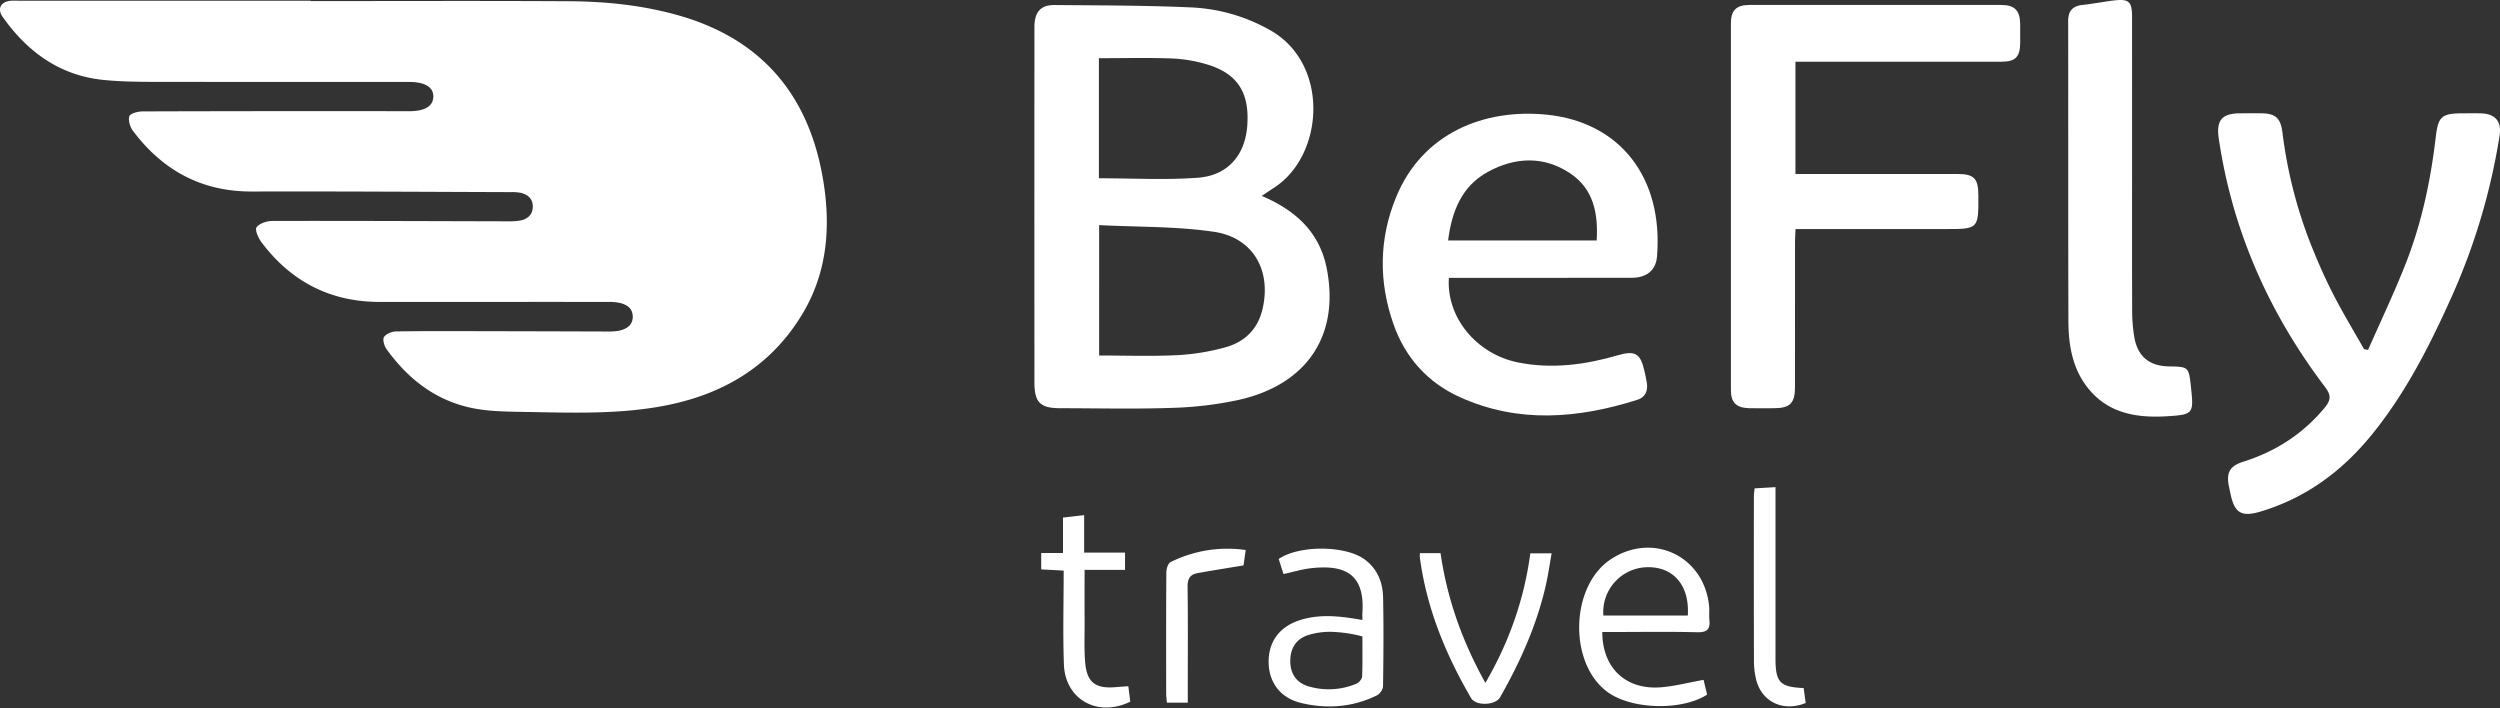
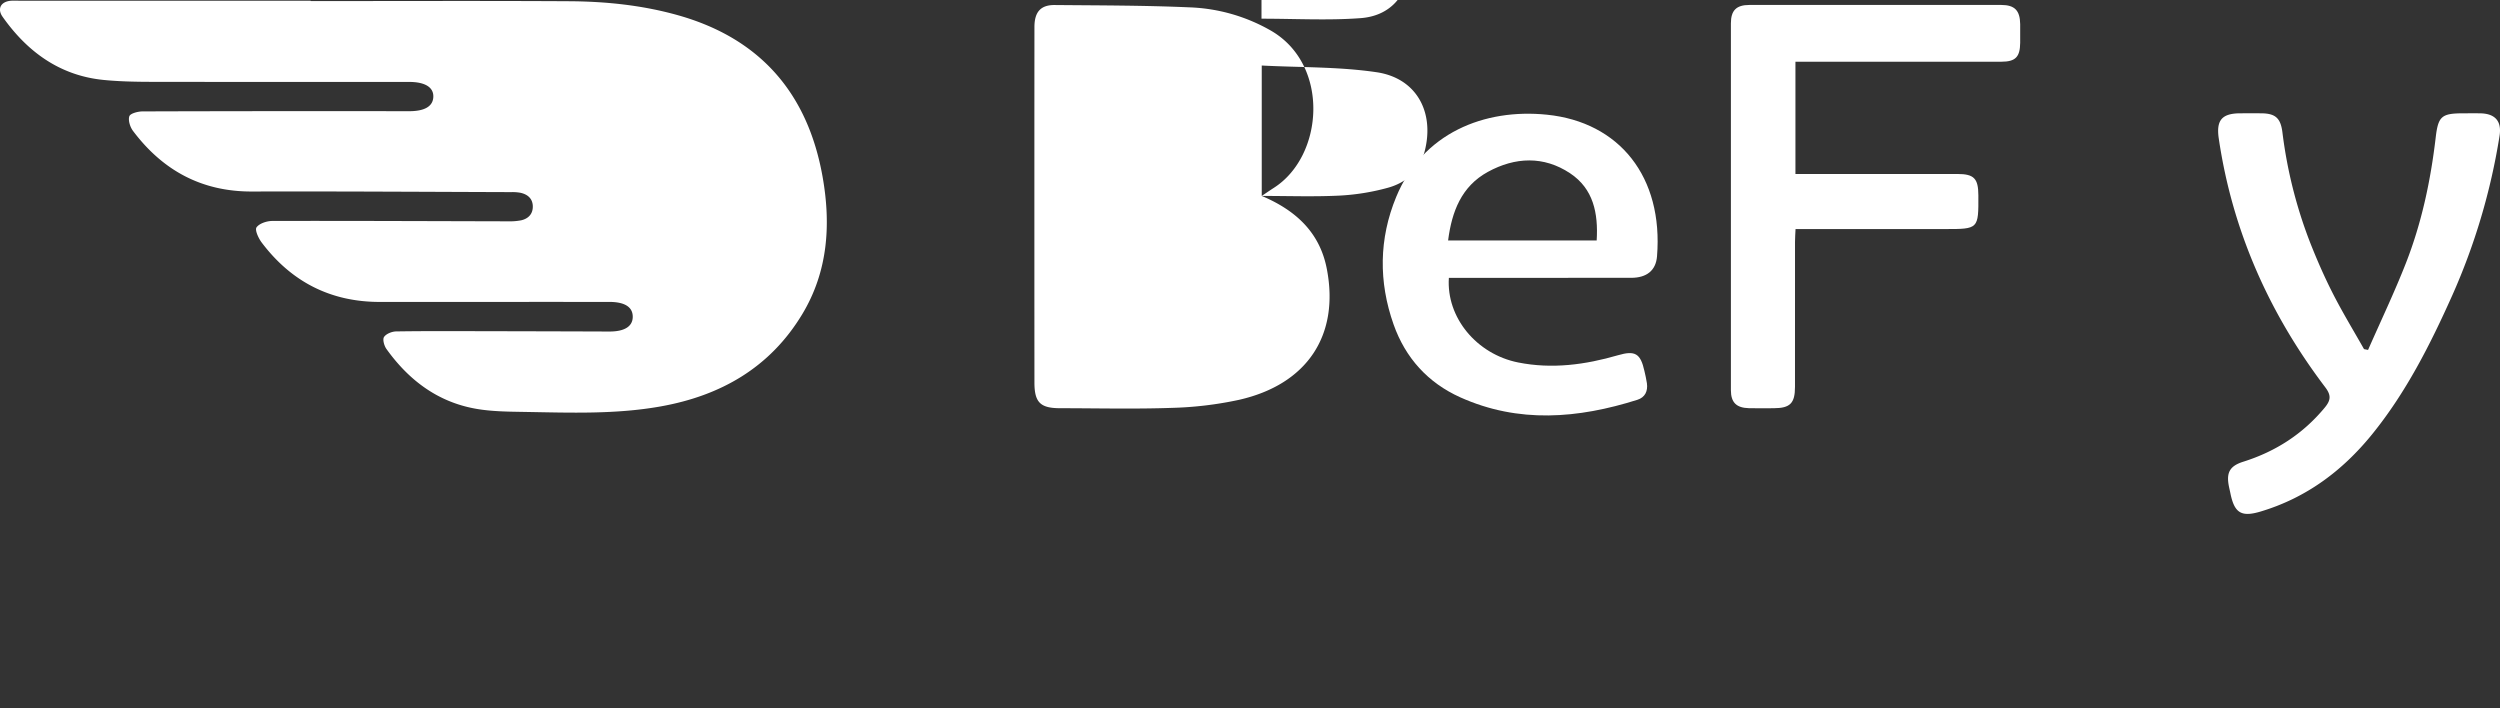
<svg xmlns="http://www.w3.org/2000/svg" width="1485.88" height="421.018" viewBox="0 0 1485.88 421.018">
  <rect x="0" y="0" width="1485.88" height="421.018" fill="#333333" stroke="none" />
  <g id="Grupo_5928" data-name="Grupo 5928" transform="translate(12792 17120)">
    <path id="Caminho_32554" data-name="Caminho 32554" d="M-1096.742,329.216c51.171,0,102.343-.2,153.512.092,21.978.124,43.813,2.373,65.081,8.4,48.856,13.857,76.921,46.589,85.668,95.983,5.025,28.374,3.218,56.28-12.146,81.706-19.154,31.7-48.4,48.364-84.128,54.736-26.682,4.76-53.642,3.734-80.545,3.273-9.7-.167-19.541-.2-29.048-1.852-22.817-3.963-40.066-17.012-53.347-35.538-1.358-1.894-2.419-5.671-1.448-7.149,1.251-1.9,4.677-3.271,7.19-3.31,17.606-.273,35.217-.17,52.827-.139q36.978.067,73.955.2c9.041.022,13.892-3.093,13.852-8.857-.039-5.743-4.811-8.746-13.989-8.748q-68.058-.009-136.115.02c-29.45.057-52.81-11.964-70.42-35.291-1.918-2.541-4.187-7.451-3.089-9.021,1.656-2.364,6.135-3.815,9.417-3.823,46.607-.1,93.216.121,139.824.221a36.6,36.6,0,0,0,8.018-.594c4.275-.955,7.022-3.78,6.954-8.31-.068-4.567-3.028-7.1-7.278-8.048a26,26,0,0,0-5.554-.4c-51.373-.159-102.748-.506-154.12-.357-29.9.086-53.007-12.555-70.654-36-1.738-2.308-3.006-6.306-2.186-8.745.568-1.688,5.1-2.863,7.864-2.872q79.245-.246,158.491-.123c9.189,0,14.074-2.9,14.309-8.463.244-5.746-4.891-8.937-14.422-8.937-45.993,0-91.987.073-137.98-.046-14.486-.039-29.057.283-43.437-1.118-25.991-2.532-45.4-16.624-60.161-37.549-3.343-4.74-1.052-8.961,4.729-9.513,1.643-.155,3.313-.047,4.97-.047h173.408Z" transform="translate(-11510.604 -17448.576)" fill="#fff" />
-     <path id="Caminho_32555" data-name="Caminho 32555" d="M-651.7,444.521c20.422,8.64,34.477,21.8,38.653,43.24,7.694,39.5-11.582,68.723-52.1,77.935a214.551,214.551,0,0,1-39.953,4.792c-22.139.766-44.324.226-66.491.2-11.685-.012-15.2-3.422-15.212-15.237q-.073-105.651,0-211.3c.005-8.975,3.712-13.172,12.092-13.095,26.7.246,53.432.21,80.1,1.382a104.567,104.567,0,0,1,48.477,13.905c35.033,20.343,31.317,74.332,1.714,93.315C-646.64,441.08-648.807,442.583-651.7,444.521Zm-96.647,94.846c15.746,0,31.05.552,46.289-.2a134.025,134.025,0,0,0,28.662-4.65c11.184-3.072,19.106-10.386,22.028-22.249,5.678-23.068-5.217-42.956-28.7-46.422-22.323-3.3-45.209-2.793-68.279-3.983Zm-.143-105.342c20.119,0,39.611,1.114,58.913-.327,17.75-1.325,27.975-13.506,29.267-30.774,1.481-19.764-5.754-31.177-24.086-36.615a84.571,84.571,0,0,0-20.735-3.489c-14.386-.526-28.806-.159-43.359-.159Z" transform="translate(-11390.38 -17448.07)" fill="#fff" />
+     <path id="Caminho_32555" data-name="Caminho 32555" d="M-651.7,444.521c20.422,8.64,34.477,21.8,38.653,43.24,7.694,39.5-11.582,68.723-52.1,77.935a214.551,214.551,0,0,1-39.953,4.792c-22.139.766-44.324.226-66.491.2-11.685-.012-15.2-3.422-15.212-15.237q-.073-105.651,0-211.3c.005-8.975,3.712-13.172,12.092-13.095,26.7.246,53.432.21,80.1,1.382a104.567,104.567,0,0,1,48.477,13.905c35.033,20.343,31.317,74.332,1.714,93.315C-646.64,441.08-648.807,442.583-651.7,444.521Zc15.746,0,31.05.552,46.289-.2a134.025,134.025,0,0,0,28.662-4.65c11.184-3.072,19.106-10.386,22.028-22.249,5.678-23.068-5.217-42.956-28.7-46.422-22.323-3.3-45.209-2.793-68.279-3.983Zm-.143-105.342c20.119,0,39.611,1.114,58.913-.327,17.75-1.325,27.975-13.506,29.267-30.774,1.481-19.764-5.754-31.177-24.086-36.615a84.571,84.571,0,0,0-20.735-3.489c-14.386-.526-28.806-.159-43.359-.159Z" transform="translate(-11390.38 -17448.07)" fill="#fff" />
    <path id="Caminho_32556" data-name="Caminho 32556" d="M-415.446,364.773v66.711h6.847q44.723,0,89.448.009c9.817.007,12.371,2.64,12.425,12.6.108,20.132.108,20.132-19.77,20.132h-88.889c-.119,2.725-.312,5.1-.315,7.477q-.03,43.172-.017,86.343c0,9.715-2.883,12.612-12.518,12.663-4.97.026-9.942.108-14.907-.024-7.393-.2-10.661-3.389-10.665-10.684q-.06-109.016,0-218.031c0-7.7,3.236-10.932,11-10.939q74.85-.069,149.7,0c7.979.006,11.124,3.3,11.236,11.382q.078,5.588,0,11.18c-.107,8.4-2.832,11.173-11.168,11.178q-57.148.035-114.3.01C-409.791,364.774-412.245,364.773-415.446,364.773Z" transform="translate(-11309.429 -17448.086)" fill="#fff" />
    <path id="Caminho_32557" data-name="Caminho 32557" d="M-580.974,480.583c-1.574,23.563,16.476,45.334,41.151,50.278,20.177,4.044,39.936,1.362,59.435-4.31,10.1-2.937,13.323-1.049,15.641,9.368.538,2.422,1.135,4.839,1.479,7.291.658,4.678-1.088,8.4-5.63,9.838-35.273,11.17-70.631,14.156-105.372-1.492-19.113-8.61-32.524-23.36-39.554-43.257-8.969-25.382-8.71-50.926,1.538-75.805,15.646-37.987,52.387-52.677,89.577-48.885,43.166,4.4,69.258,37.016,65.45,84.21-.672,8.342-6.1,12.732-15.319,12.744q-50.617.071-101.235.02Zm87.851-22.222c.993-16.266-1.964-30.743-15.8-39.939-15.715-10.442-32.734-9.653-48.87-.827-15.664,8.567-21.437,23.524-23.634,40.766Z" transform="translate(-11349.89 -17435.436)" fill="#fff" />
    <path id="Caminho_32558" data-name="Caminho 32558" d="M-131.746,523.468c7.532-17.155,15.626-34.089,22.459-51.519,9.4-23.979,14.726-49.07,17.729-74.642,1.5-12.754,3.452-14.471,16.491-14.472,3.313,0,6.627-.039,9.94.009,8.983.128,12.927,4.745,11.522,13.449a378.645,378.645,0,0,1-28.139,94.853c-13.04,29.124-27.4,57.564-47.639,82.52-17.612,21.711-39.233,37.809-66.345,45.883-11.325,3.371-15.459.868-17.832-10.865-.409-2.026-.946-4.034-1.219-6.078-.916-6.849,1.471-10.361,8.872-12.7,19.232-6.069,35.469-16.5,48.4-32.14,3.585-4.338,3.967-7.281.306-12.11-33.34-43.982-55.18-92.962-63.273-147.814-1.6-10.811,1.735-14.977,12.8-15.009,4.141-.011,8.283-.029,12.425,0,8.39.067,11.51,2.8,12.591,11.209a273.291,273.291,0,0,0,16.4,65.409c4.077,10.372,8.567,20.632,13.627,30.557,5.717,11.215,12.283,22,18.481,32.971Z" transform="translate(-11252.792 -17435.486)" fill="#fff" />
-     <path id="Caminho_32559" data-name="Caminho 32559" d="M-254.572,429.012c0,28.366-.058,56.732.056,85.1a91.635,91.635,0,0,0,1.251,14.809c1.949,11.545,8.872,17.281,20.509,17.5,11.883.221,11.883.221,13.2,12.479,1.674,15.556,1.423,16.2-14.1,17.151-17.715,1.086-34.572-1.437-46.732-16.231-9.549-11.618-11.982-25.783-12.027-40.25-.184-59.424-.034-118.847-.144-178.272-.012-6.212,2.64-9.077,8.644-9.724,5.957-.641,11.858-1.792,17.8-2.552,9.706-1.241,11.531.374,11.533,9.927Q-254.565,383.977-254.572,429.012Z" transform="translate(-11270.223 -17448.654)" fill="#fff" />
-     <path id="União_11" data-name="União 11" d="M13.5,105.449c-.681-18.382-.143-36.811-.143-55.839L0,48.887V39.133H12.951V18.087l12.572-1.441V38.9h24.3V49.174H25.779c0,10.849-.032,20.929.011,31.009.033,8.066-.335,16.175.363,24.187,1.013,11.641,6.085,15.458,17.728,14.533,2.446-.2,4.9-.358,7.9-.575.4,3.225.774,6.234,1.139,9.155a32.108,32.108,0,0,1-14.225,3.5C25.118,130.99,14.079,121.084,13.5,105.449Zm140.69,22.758c-12.03-2.941-18.777-12.081-19.015-23.809-.247-12.208,6.211-21.253,18.165-25.208,10.734-3.55,21.645-2.782,32.569-1.061,1.415.223,2.827.469,4.992.828,0-2-.069-3.227.01-4.444,1.623-24.457-12.394-28.217-30.085-26.381-5.511.572-10.907,2.247-16.835,3.52-.894-2.819-1.875-5.912-2.834-8.94,12.017-8.311,39.641-8.14,51.043.231,7.621,5.6,10.816,13.651,11,22.638.369,17.6.23,35.218-.034,52.823-.027,1.842-1.9,4.5-3.614,5.341a63.359,63.359,0,0,1-28.237,6.595A72.017,72.017,0,0,1,154.19,128.208ZM158.762,87.9c-7.209,2.242-10.787,7.88-10.723,15.639.06,7.4,3.631,12.737,10.814,14.862a42.325,42.325,0,0,0,28.535-1.6c1.5-.611,3.282-2.795,3.348-4.318.338-7.822.157-15.665.157-23.755a80.474,80.474,0,0,0-19.079-2.737A43.521,43.521,0,0,0,158.762,87.9Zm266.046,25.959a46.129,46.129,0,0,1-1.184-9.827q-.128-49.328-.035-98.654c0-1.406.253-2.812.429-4.644C428.059.5,431.871.27,436.422,0V97.868c0,1.448-.005,2.9,0,4.343.071,13.828,2.68,16.58,16.756,17.217.39,2.93.79,5.941,1.178,8.851a25.269,25.269,0,0,1-9.68,2.018C435.086,130.3,427.089,124.111,424.808,113.861Zm-88.276,7.869c-23.309-17.159-22.108-63,2.066-78.89,24.995-16.428,55.543-1.793,58.369,28,.252,2.665-.109,5.391.169,8.052.578,5.532-1.343,7.513-7.248,7.362-16.552-.424-33.121-.148-49.683-.147h-6.725c.01,21.414,13.984,34.582,35.012,32.853,8.153-.671,16.187-2.792,25.182-4.417.557,2.337,1.337,5.607,2.1,8.793-7.156,4.568-17.511,6.8-27.951,6.8C356,130.134,344.071,127.278,336.533,121.729ZM360.6,47.581a26.691,26.691,0,0,0-26.48,28.751H384.3c1.117-17.629-8.209-28.751-23.491-28.751ZM255.473,125.325c-15.241-26.15-26.557-53.749-30.481-84.014a12.053,12.053,0,0,1,.147-2.088H237.35c3.907,27.106,12.9,52.471,26.658,77.136,14.014-24.195,23.016-49.419,26.695-77h12.67c-1.141,6.336-2.045,12.76-3.479,19.065-5.374,23.611-15.2,45.437-27.1,66.393-1.483,2.613-5.369,3.966-9.147,3.966C260.193,128.783,256.83,127.654,255.473,125.325ZM74.691,128.12c-.15-1.9-.411-3.686-.412-5.468-.028-24.013-.082-48.027.092-72.039.015-2.09,1.023-5.325,2.536-6.072a75.764,75.764,0,0,1,44.636-7.159c-.545,3.839-1.023,7.19-1.3,9.137-9.794,1.634-18.666,3.011-27.493,4.634-4.249.78-5.809,3.379-5.751,7.966.264,20.491.115,40.987.113,61.481v7.52Z" transform="translate(-12173.155 -16830.471)" fill="#fff" stroke="rgba(0,0,0,0)" stroke-miterlimit="10" stroke-width="1" />
  </g>
</svg>